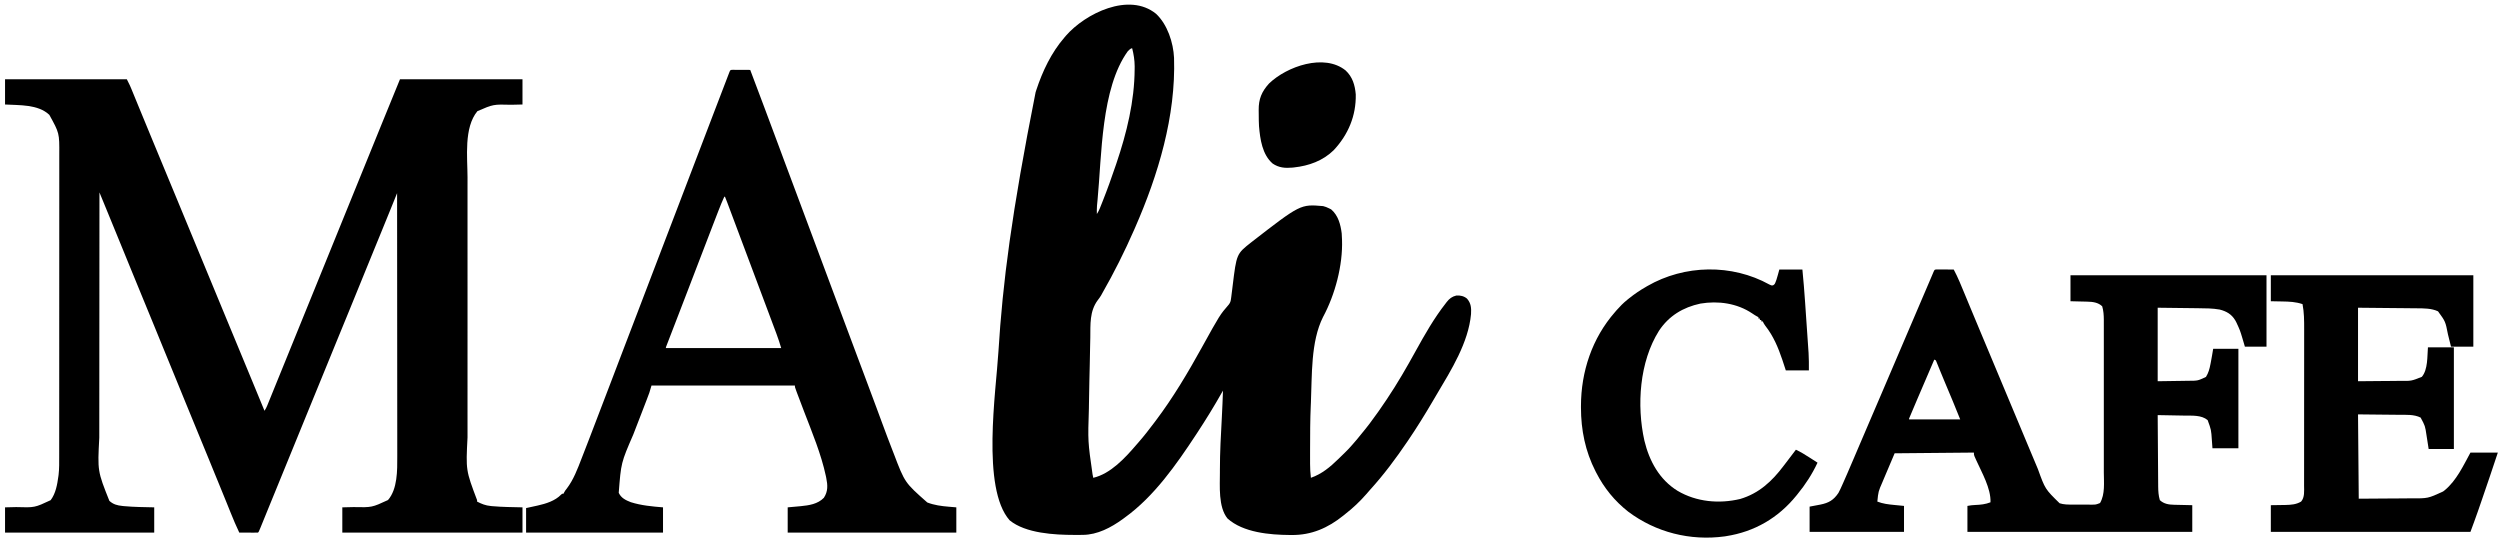
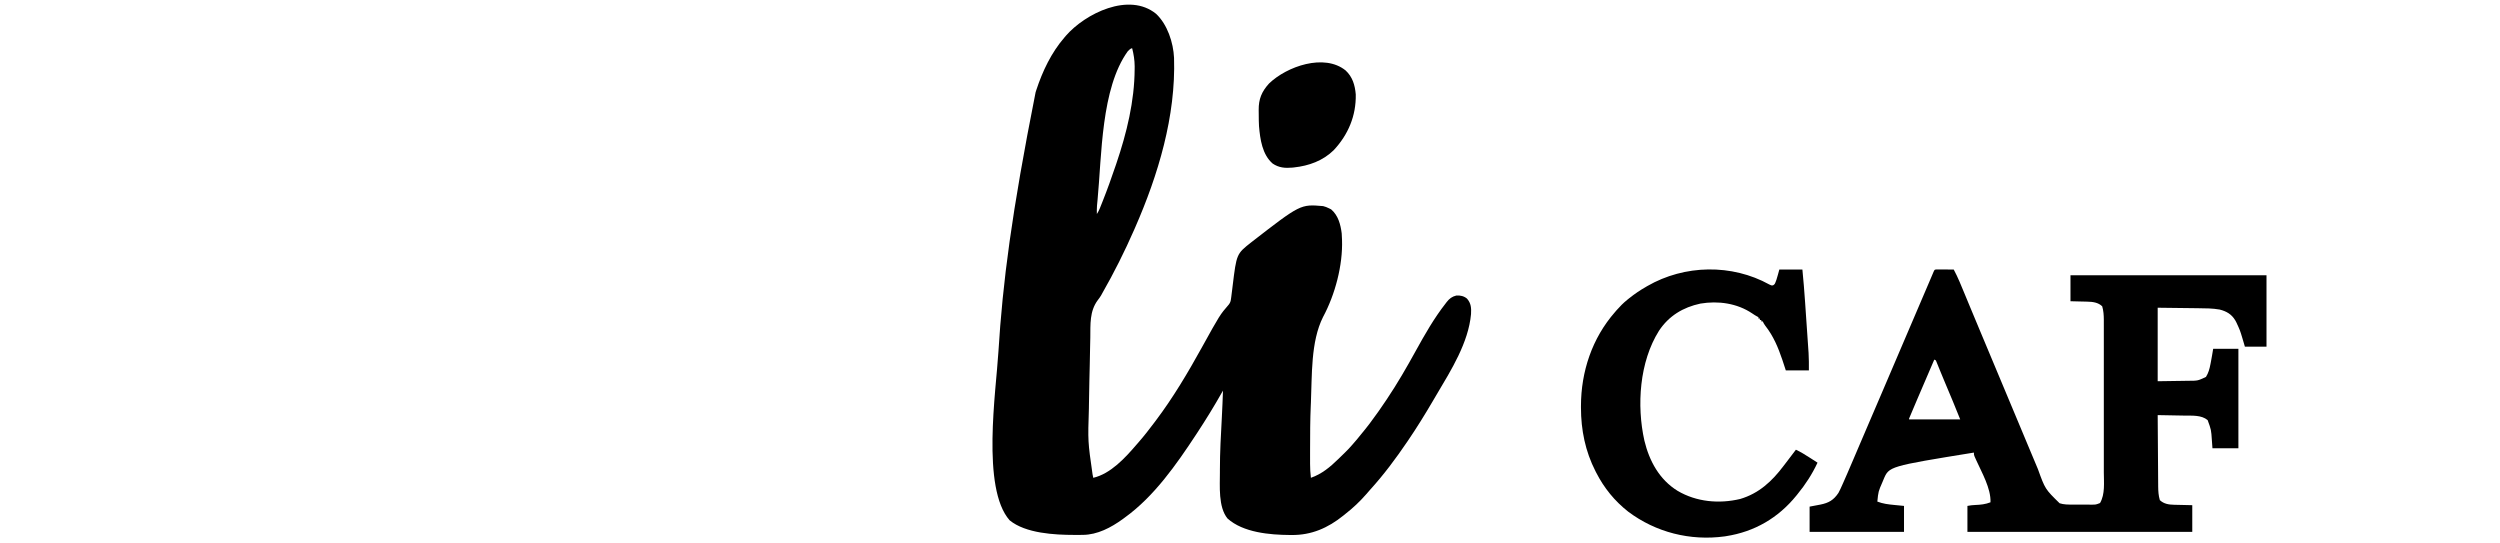
<svg xmlns="http://www.w3.org/2000/svg" version="1.1" width="3469" height="754">
  <path d="M0 0 C15.732 14.753 23.947 39.98 24.917 61.097 C27.501 141.997 2.981 223.435 -29.188 296.812 C-29.57 297.687 -29.952 298.562 -30.346 299.463 C-43.603 329.69 -58.384 359.307 -74.797 387.945 C-75.297 388.857 -75.796 389.769 -76.311 390.708 C-77.767 393.117 -79.218 395.153 -80.951 397.342 C-92.396 412.788 -91.061 430.812 -91.274 449.199 C-91.339 453.829 -91.463 458.457 -91.581 463.085 C-91.782 471.249 -91.935 479.412 -92.064 487.577 C-92.181 494.785 -92.361 501.99 -92.566 509.195 C-92.884 520.734 -93.076 532.27 -93.188 543.812 C-93.204 545.463 -93.204 545.463 -93.221 547.147 C-94.72 593.329 -94.72 593.329 -88.188 638.812 C-87.843 640.477 -87.506 642.143 -87.188 643.812 C-63.078 638.212 -42.807 616.056 -27.188 597.812 C-26.305 596.805 -25.423 595.799 -24.539 594.793 C-16.662 585.777 -9.358 576.395 -2.188 566.812 C-1.623 566.063 -1.058 565.314 -0.476 564.542 C23.678 532.48 44.108 498.034 63.5 462.938 C88.563 417.654 88.563 417.654 100.958 403.333 C103.011 400.543 103.493 398.848 103.945 395.445 C104.093 394.391 104.24 393.337 104.392 392.251 C104.53 391.116 104.669 389.982 104.812 388.812 C104.964 387.629 105.116 386.445 105.272 385.226 C105.59 382.7 105.901 380.174 106.207 377.647 C111.608 333.16 111.608 333.16 132 317.089 C200.331 264.083 200.331 264.083 231.812 266.812 C234.668 267.499 237.185 268.513 239.812 269.812 C241.328 270.555 241.328 270.555 242.875 271.312 C252.693 279.668 255.985 292.263 257.562 304.625 C257.673 306.353 257.752 308.082 257.812 309.812 C257.907 311.678 257.907 311.678 258.004 313.582 C259.246 348.787 248.387 389.667 231.688 420.625 C214.401 454.968 216.501 501.997 214.812 539.812 C214.753 541.111 214.694 542.409 214.633 543.747 C213.775 563.58 213.711 583.419 213.69 603.267 C213.688 605.298 213.684 607.329 213.679 609.359 C213.674 613.208 213.675 617.057 213.68 620.906 C213.678 622.059 213.676 623.212 213.674 624.4 C213.692 630.932 214.012 637.328 214.812 643.812 C229.957 638.542 241.459 628.9 252.812 617.812 C253.547 617.098 254.282 616.384 255.039 615.648 C267.396 603.679 267.396 603.679 278.598 590.652 C280.359 588.394 282.153 586.194 283.996 584.004 C292.445 573.947 300.28 563.571 307.812 552.812 C308.283 552.144 308.753 551.475 309.237 550.787 C312.48 546.163 315.662 541.5 318.812 536.812 C319.286 536.111 319.759 535.409 320.246 534.687 C334.747 513.079 347.775 490.499 360.311 467.707 C372.83 445.011 385.796 422.248 401.812 401.812 C402.293 401.177 402.774 400.541 403.27 399.887 C407.015 395.095 410.69 392.334 416.625 390.875 C421.961 390.466 427.281 391.668 431.422 395.176 C437.155 401.702 437.49 408.361 437.003 416.707 C433.421 456.211 409.463 494.348 389.689 527.646 C387.735 530.942 385.796 534.248 383.859 537.555 C373.042 555.979 361.842 574.151 349.812 591.812 C349.225 592.68 349.225 592.68 348.625 593.564 C332.716 617.015 315.93 639.598 296.84 660.566 C295.062 662.536 293.34 664.539 291.625 666.562 C282.887 676.557 273.297 685.678 262.812 693.812 C261.832 694.61 260.851 695.408 259.84 696.23 C238.504 713.425 215.583 723.483 187.938 723.188 C186.789 723.181 186.789 723.181 185.618 723.174 C157.937 722.992 120.808 719.845 99.102 700.27 C86.109 684.324 88.582 655.213 88.562 635.812 C88.559 634.362 88.559 634.362 88.556 632.882 C88.544 608.38 89.91 583.948 91.256 559.491 C91.918 547.27 92.386 535.043 92.812 522.812 C92.477 523.408 92.141 524.004 91.794 524.618 C80.798 544.109 69.105 563.113 56.812 581.812 C56.335 582.54 55.857 583.268 55.364 584.018 C28.242 625.237 -2.729 669.638 -43.188 698.812 C-44.228 699.586 -45.268 700.359 -46.34 701.156 C-62.546 712.855 -81.323 722.885 -101.742 723.016 C-102.472 723.023 -103.202 723.03 -103.953 723.037 C-106.323 723.054 -108.693 723.061 -111.062 723.062 C-111.873 723.063 -112.683 723.064 -113.517 723.065 C-140.827 723.028 -180.959 720.98 -203.188 702.812 C-242.648 658.365 -221.99 523.001 -218.797 469.078 C-212.874 372.763 -200.431 276.289 -167.188 108.812 C-166.883 107.868 -166.578 106.923 -166.264 105.95 C-157.638 79.671 -145.381 53.849 -127.188 32.812 C-126.493 31.997 -125.798 31.181 -125.082 30.34 C-98.248 -0.388 -37.593 -30.608 0 0 Z M-39.188 51.812 C-76.52 103.346 -75.354 197.513 -81.188 257.812 C-81.332 259.294 -81.332 259.294 -81.48 260.806 C-81.571 261.769 -81.662 262.733 -81.756 263.725 C-81.838 264.579 -81.92 265.434 -82.004 266.314 C-82.286 270.156 -82.251 273.962 -82.188 277.812 C-78.891 272.868 -77.007 267.253 -74.812 261.75 C-74.55 261.094 -74.288 260.437 -74.017 259.761 C-67.581 243.619 -61.785 227.262 -56.188 210.812 C-55.806 209.696 -55.425 208.579 -55.032 207.428 C-40.797 165.395 -29.928 121.206 -29.75 76.625 C-29.74 75.344 -29.73 74.063 -29.719 72.744 C-29.8 64.054 -31.065 56.23 -33.188 47.812 C-35.524 47.812 -37.587 50.394 -39.188 51.812 Z " fill="#000000" transform="translate(1604.188,19.188)" />
-   <path d="M0 0 C55.77 0 111.54 0 169 0 C173.5 9 173.5 9 174.897 12.401 C175.216 13.175 175.536 13.948 175.865 14.745 C176.367 15.974 176.367 15.974 176.879 17.227 C177.243 18.111 177.607 18.995 177.983 19.906 C179.179 22.811 180.371 25.718 181.562 28.625 C182.408 30.681 183.255 32.738 184.101 34.794 C185.86 39.067 187.618 43.341 189.375 47.616 C193.053 56.565 196.747 65.508 200.442 74.45 C201.631 77.327 202.819 80.204 204.008 83.081 C211.985 102.396 219.991 121.698 228 141 C230.792 147.729 233.584 154.458 236.375 161.188 C236.723 162.026 237.07 162.864 237.428 163.727 C243.536 178.454 249.624 193.188 255.707 207.925 C261.293 221.455 266.89 234.98 272.5 248.5 C278.514 262.994 284.512 277.495 290.5 292 C296.531 306.609 302.57 321.214 308.625 335.812 C308.973 336.651 309.32 337.489 309.679 338.353 C312.119 344.236 314.559 350.118 317 356 C326.057 377.827 335.104 399.658 344.125 421.5 C344.521 422.459 344.917 423.417 345.325 424.405 C350.224 436.267 355.116 448.132 360 460 C361.607 457.589 362.643 455.658 363.714 453.018 C364.044 452.21 364.374 451.401 364.714 450.568 C365.072 449.683 365.429 448.798 365.797 447.887 C366.368 446.483 366.368 446.483 366.952 445.05 C368.221 441.931 369.485 438.809 370.75 435.688 C371.645 433.486 372.54 431.285 373.435 429.084 C375.325 424.434 377.214 419.784 379.102 415.134 C381.935 408.157 384.777 401.183 387.621 394.211 C396.325 372.872 405.011 351.526 413.647 330.159 C419.824 314.878 426.049 299.617 432.283 284.359 C438.006 270.354 443.706 256.34 449.375 242.312 C455.93 226.093 462.521 209.887 469.125 193.688 C475.263 178.63 481.398 163.572 487.5 148.5 C494.122 132.145 500.78 115.805 507.441 99.466 C512.587 86.842 517.73 74.217 522.843 61.58 C531.166 41.026 539.583 20.517 548 0 C604.1 0 660.2 0 718 0 C718 11.55 718 23.1 718 35 C710.358 35.186 710.358 35.186 702.562 35.375 C677.47 34.707 677.47 34.707 655.438 44.262 C636.418 67.261 641.703 108.391 641.739 136.092 C641.743 141.381 641.736 146.671 641.731 151.961 C641.722 162.295 641.724 172.63 641.729 182.964 C641.734 191.37 641.735 199.776 641.732 208.182 C641.732 209.383 641.732 210.583 641.731 211.821 C641.731 214.261 641.73 216.701 641.729 219.14 C641.724 241.969 641.73 264.798 641.741 287.627 C641.75 307.174 641.748 326.722 641.739 346.27 C641.729 369.022 641.724 391.774 641.73 414.526 C641.731 416.957 641.732 419.387 641.732 421.818 C641.733 423.014 641.733 424.209 641.733 425.441 C641.735 433.828 641.732 442.214 641.727 450.601 C641.722 460.835 641.723 471.069 641.734 481.302 C641.739 486.514 641.741 491.726 641.735 496.938 C639.401 542.665 639.401 542.665 655 584 C655 584.66 655 585.32 655 586 C661.285 589.268 666.786 591.471 673.875 592.125 C674.651 592.203 675.427 592.281 676.226 592.361 C690.091 593.604 704.101 593.66 718 594 C718 605.55 718 617.1 718 629 C635.5 629 553 629 468 629 C468 617.45 468 605.9 468 594 C475.642 593.814 475.642 593.814 483.438 593.625 C509.103 594.177 509.103 594.177 531.406 583.836 C544.641 568.59 544.32 542.561 544.241 523.453 C544.241 521.863 544.243 520.273 544.246 518.682 C544.25 514.365 544.242 510.048 544.232 505.731 C544.223 501.056 544.226 496.381 544.228 491.706 C544.229 483.623 544.223 475.54 544.211 467.458 C544.195 455.772 544.19 444.086 544.187 432.4 C544.183 413.437 544.17 394.473 544.151 375.51 C544.132 357.098 544.118 338.686 544.11 320.274 C544.109 319.138 544.109 318.001 544.108 316.83 C544.106 311.128 544.103 305.425 544.101 299.723 C544.08 252.482 544.045 205.241 544 158 C543.525 159.174 543.051 160.348 542.561 161.558 C540.761 166.01 538.96 170.462 537.159 174.914 C536.387 176.823 535.615 178.732 534.843 180.641 C529.701 193.359 524.529 206.063 519.312 218.75 C518.899 219.757 518.485 220.764 518.059 221.801 C517.449 223.286 516.839 224.77 516.229 226.255 C510.874 239.283 505.562 252.329 500.25 265.375 C499.311 267.681 498.372 269.987 497.433 272.293 C496.021 275.761 494.608 279.229 493.196 282.698 C488.301 294.717 483.403 306.734 478.5 318.75 C478.081 319.777 477.662 320.803 477.231 321.861 C471.951 334.797 466.65 347.725 461.319 360.64 C455.011 375.926 448.784 391.245 442.551 406.562 C436.916 420.407 431.268 434.246 425.562 448.062 C420.916 459.316 416.317 470.589 411.75 481.875 C399.956 511.021 388.019 540.109 376.072 569.193 C372.38 578.184 368.702 587.179 365.035 596.18 C363.786 599.244 362.536 602.308 361.286 605.372 C360.474 607.365 359.662 609.359 358.852 611.354 C357.728 614.12 356.6 616.884 355.473 619.648 C355.135 620.482 354.797 621.315 354.449 622.174 C352.114 627.886 352.114 627.886 351 629 C349.073 629.087 347.143 629.107 345.215 629.098 C344.045 629.094 342.875 629.091 341.67 629.088 C340.438 629.08 339.207 629.071 337.938 629.062 C336.084 629.056 336.084 629.056 334.193 629.049 C331.129 629.037 328.064 629.021 325 629 C320.685 619.932 316.786 610.754 313.052 601.436 C311.424 597.377 309.785 593.322 308.148 589.266 C307.809 588.424 307.47 587.583 307.12 586.716 C303.369 577.42 299.561 568.147 295.75 558.875 C294.397 555.582 293.044 552.289 291.691 548.996 C291.369 548.211 291.046 547.426 290.714 546.617 C288.023 540.063 285.353 533.501 282.688 526.938 C277.676 514.604 272.587 502.303 267.5 490 C261.602 475.736 255.724 461.464 249.914 447.164 C246.063 437.686 242.187 428.219 238.312 418.75 C237.928 417.81 237.543 416.87 237.147 415.901 C231.29 401.585 225.422 387.273 219.547 372.965 C215.578 363.295 211.621 353.621 207.688 343.938 C202.676 331.604 197.587 319.303 192.5 307 C186.602 292.736 180.724 278.464 174.914 264.164 C171.063 254.686 167.187 245.219 163.312 235.75 C162.929 234.813 162.546 233.876 162.151 232.911 C156.545 219.209 150.932 205.509 145.312 191.812 C144.991 191.028 144.669 190.243 144.337 189.435 C143.408 187.171 142.48 184.908 141.551 182.645 C141.294 182.019 141.037 181.393 140.773 180.749 C138.645 175.564 136.511 170.382 134.376 165.199 C134.051 164.41 133.727 163.621 133.392 162.808 C132.594 160.872 131.797 158.936 131 157 C130.954 203.982 130.919 250.964 130.898 297.946 C130.895 303.503 130.893 309.06 130.89 314.617 C130.89 315.723 130.889 316.83 130.889 317.969 C130.88 335.84 130.864 353.71 130.846 371.58 C130.827 389.941 130.816 408.301 130.812 426.662 C130.809 437.975 130.8 449.288 130.784 460.602 C130.774 468.378 130.77 476.155 130.773 483.931 C130.774 488.406 130.772 492.881 130.762 497.355 C128.323 543.683 128.323 543.683 144.766 584.992 C150.138 589.874 155.608 591.338 162.75 592.062 C163.535 592.145 164.32 592.227 165.128 592.312 C179.024 593.617 193.064 593.659 207 594 C207 605.55 207 617.1 207 629 C138.69 629 70.38 629 0 629 C0 617.45 0 605.9 0 594 C7.611 593.814 7.611 593.814 15.375 593.625 C41.125 594.416 41.125 594.416 63.25 584.062 C70.369 574.755 72.435 562.343 74 551 C74.089 550.361 74.179 549.721 74.271 549.063 C75.308 540.308 75.142 531.515 75.134 522.714 C75.136 520.849 75.138 518.984 75.141 517.119 C75.147 512.01 75.147 506.9 75.145 501.791 C75.145 496.274 75.151 490.757 75.155 485.24 C75.164 474.436 75.166 463.633 75.167 452.829 C75.168 444.045 75.17 435.26 75.173 426.475 C75.18 405.606 75.186 384.737 75.186 363.868 C75.186 363.201 75.186 362.534 75.186 361.847 C75.186 358.467 75.186 355.087 75.185 351.707 C75.185 351.035 75.185 350.364 75.185 349.673 C75.185 348.315 75.185 346.958 75.185 345.6 C75.185 324.492 75.192 303.384 75.206 282.276 C75.221 258.539 75.23 234.802 75.229 211.065 C75.229 198.505 75.231 185.945 75.242 173.386 C75.251 162.69 75.253 151.995 75.247 141.299 C75.243 135.847 75.243 130.395 75.252 124.943 C75.26 119.942 75.258 114.941 75.25 109.94 C75.248 108.141 75.25 106.341 75.255 104.542 C75.443 74.695 75.443 74.695 61.445 49.355 C45.785 34.556 19.837 36.194 0 35 C0 23.45 0 11.9 0 0 Z " fill="#000000" transform="translate(7,110)" />
-   <path d="M0 0 C1.126 0.005 2.252 0.01 3.412 0.016 C4.627 0.019 5.842 0.022 7.094 0.026 C8.373 0.034 9.652 0.042 10.97 0.051 C12.254 0.056 13.537 0.06 14.859 0.065 C18.042 0.077 21.225 0.093 24.408 0.114 C37.539 34.851 50.624 69.605 63.533 104.426 C65.702 110.276 67.871 116.127 70.041 121.977 C70.44 123.054 70.44 123.054 70.848 124.153 C76.661 139.822 82.53 155.469 88.408 171.114 C96.916 193.762 105.368 216.43 113.783 239.114 C121.752 260.595 129.746 282.066 137.804 303.514 C143.51 318.704 149.181 333.907 154.845 349.114 C160.88 365.314 166.926 381.51 173.002 397.696 C173.281 398.441 173.561 399.186 173.849 399.954 C176.419 406.801 178.99 413.647 181.561 420.494 C187.688 436.812 193.8 453.137 199.849 469.485 C200.108 470.184 200.367 470.882 200.633 471.603 C205.086 483.629 205.086 483.629 207.294 489.624 C212.172 502.867 217.125 516.074 222.279 529.211 C222.725 530.348 223.171 531.485 223.63 532.657 C238.902 572.821 238.902 572.821 270.127 600.348 C279.814 604.103 289.735 605.399 300.033 606.239 C303.457 606.527 306.88 606.816 310.408 607.114 C310.408 618.664 310.408 630.214 310.408 642.114 C233.188 642.114 155.968 642.114 76.408 642.114 C76.408 630.564 76.408 619.014 76.408 607.114 C90.095 605.864 90.095 605.864 94.325 605.499 C106.026 604.357 118.107 602.595 126.595 593.864 C132.482 584.933 131.971 576.366 129.908 566.239 C129.733 565.382 129.559 564.525 129.379 563.643 C122.797 532.99 110.408 503.49 99.205 474.295 C95.906 465.698 92.628 457.093 89.42 448.461 C88.964 447.245 88.964 447.245 88.499 446.005 C86.408 440.347 86.408 440.347 86.408 438.114 C20.738 438.114 -44.932 438.114 -112.592 438.114 C-113.582 441.414 -114.572 444.714 -115.592 448.114 C-116.795 451.426 -118.021 454.716 -119.295 458 C-119.65 458.924 -120.005 459.847 -120.37 460.799 C-121.13 462.776 -121.892 464.752 -122.655 466.727 C-123.861 469.849 -125.062 472.973 -126.261 476.098 C-130.108 486.109 -133.977 496.112 -137.869 506.106 C-154.83 545.269 -154.83 545.269 -158.03 586.926 C-154.791 594.107 -148.368 597.205 -141.264 599.953 C-126.744 604.541 -111.696 605.889 -96.592 607.114 C-96.592 618.664 -96.592 630.214 -96.592 642.114 C-159.292 642.114 -221.992 642.114 -286.592 642.114 C-286.592 630.894 -286.592 619.674 -286.592 608.114 C-274.342 605.426 -274.342 605.426 -270.56 604.615 C-259.045 602.02 -246.417 598.185 -237.971 589.434 C-236.592 588.114 -236.592 588.114 -234.592 588.114 C-234.176 587.222 -234.176 587.222 -233.752 586.313 C-232.664 584.25 -231.516 582.709 -230.03 580.926 C-220.784 568.715 -215.238 553.971 -209.78 539.801 C-209.053 537.937 -208.326 536.073 -207.597 534.209 C-205.651 529.218 -203.719 524.221 -201.791 519.222 C-200.586 516.098 -199.378 512.976 -198.17 509.854 C-188.211 484.121 -178.38 458.34 -168.592 432.542 C-163.325 418.66 -158.032 404.789 -152.717 390.926 C-146.226 373.993 -139.747 357.056 -133.28 340.114 C-132.842 338.968 -132.405 337.823 -131.954 336.642 C-128.833 328.466 -125.713 320.29 -122.592 312.114 C-119.03 302.78 -115.467 293.447 -111.905 284.114 C-111.467 282.967 -111.029 281.82 -110.578 280.639 C-104.228 264.005 -97.865 247.375 -91.494 230.748 C-85.412 214.874 -79.342 198.995 -73.28 183.114 C-72.842 181.968 -72.405 180.822 -71.954 179.641 C-68.833 171.465 -65.712 163.289 -62.592 155.114 C-38.366 91.638 -38.366 91.638 -27.086 62.227 C-25.017 56.833 -22.95 51.438 -20.885 46.042 C-18.556 39.956 -16.224 33.872 -13.89 27.788 C-12.987 25.432 -12.085 23.076 -11.184 20.72 C-9.936 17.457 -8.684 14.195 -7.432 10.934 C-7.057 9.951 -6.682 8.968 -6.295 7.955 C-5.781 6.618 -5.781 6.618 -5.256 5.255 C-4.808 4.085 -4.808 4.085 -4.35 2.892 C-3.188 0.167 -3.094 0.135 0 0 Z M-11.592 176.114 C-14.435 182.356 -17.039 188.66 -19.506 195.059 C-19.873 196.005 -20.24 196.951 -20.618 197.926 C-21.82 201.029 -23.018 204.134 -24.217 207.239 C-25.068 209.438 -25.919 211.637 -26.77 213.837 C-33.511 231.267 -40.2 248.718 -46.875 266.173 C-52.056 279.722 -57.258 293.263 -62.467 306.801 C-63.293 308.95 -64.12 311.098 -64.946 313.247 C-68.675 322.941 -72.406 332.634 -76.143 342.325 C-78.259 347.811 -80.373 353.298 -82.487 358.784 C-83.387 361.12 -84.288 363.455 -85.189 365.791 C-86.434 369.016 -87.677 372.242 -88.92 375.469 C-89.294 376.436 -89.668 377.403 -90.053 378.4 C-90.39 379.275 -90.727 380.15 -91.073 381.052 C-91.368 381.816 -91.663 382.581 -91.967 383.369 C-92.648 384.962 -92.648 384.962 -92.592 386.114 C-39.792 386.114 13.008 386.114 67.408 386.114 C65.412 379.459 63.347 372.994 60.908 366.512 C60.565 365.592 60.221 364.672 59.868 363.724 C58.718 360.644 57.563 357.566 56.408 354.489 C55.57 352.249 54.733 350.01 53.896 347.771 C51.572 341.555 49.243 335.341 46.913 329.127 C45.377 325.03 43.841 320.933 42.306 316.836 C36.43 301.152 30.549 285.47 24.665 269.789 C20.342 258.271 16.023 246.752 11.706 235.232 C9.827 230.219 7.948 225.207 6.07 220.195 C4.564 216.179 3.059 212.162 1.554 208.145 C0.151 204.399 -1.253 200.652 -2.658 196.907 C-3.173 195.533 -3.687 194.159 -4.202 192.785 C-4.906 190.906 -5.61 189.027 -6.315 187.148 C-6.709 186.097 -7.102 185.046 -7.508 183.964 C-8.508 181.335 -9.538 178.721 -10.592 176.114 C-10.922 176.114 -11.252 176.114 -11.592 176.114 Z " fill="#000000" transform="translate(1016.592,96.886)" />
-   <path d="M0 0 C1.084 0.005 2.168 0.01 3.285 0.016 C4.455 0.019 5.625 0.022 6.83 0.026 C8.062 0.034 9.293 0.042 10.562 0.051 C12.416 0.058 12.416 0.058 14.306 0.065 C17.371 0.077 20.435 0.093 23.5 0.114 C29.378 11.125 33.997 22.65 38.75 34.176 C39.637 36.318 40.525 38.461 41.413 40.603 C42.777 43.89 44.14 47.178 45.501 50.466 C49.848 60.965 54.232 71.447 58.625 81.926 C59.366 83.696 60.107 85.465 60.848 87.235 C62.326 90.763 63.804 94.291 65.282 97.819 C68.647 105.852 72.01 113.887 75.373 121.921 C77.248 126.402 79.124 130.883 81 135.364 C81.75 137.155 82.5 138.947 83.25 140.739 C83.621 141.625 83.992 142.512 84.375 143.426 C91.5 160.447 98.625 177.468 105.75 194.489 C106.121 195.375 106.492 196.262 106.875 197.176 C107.625 198.968 108.375 200.761 109.126 202.554 C110.994 207.018 112.863 211.481 114.732 215.945 C118.587 225.15 122.437 234.357 126.281 243.567 C130.673 254.088 135.077 264.605 139.5 275.114 C139.778 275.774 140.056 276.435 140.342 277.116 C150.328 304.766 150.328 304.766 170.41 324.422 C176.269 326.36 182.219 326.274 188.316 326.281 C189.25 326.285 190.184 326.288 191.147 326.292 C193.114 326.297 195.082 326.299 197.049 326.299 C200.056 326.301 203.062 326.319 206.068 326.338 C207.984 326.341 209.9 326.343 211.816 326.344 C213.16 326.355 213.16 326.355 214.531 326.366 C220.759 326.361 220.759 326.361 226.5 324.114 C233.711 311.827 231.785 295.314 231.759 281.619 C231.761 279.241 231.765 276.863 231.769 274.485 C231.778 268.054 231.775 261.622 231.768 255.19 C231.765 251.168 231.766 247.145 231.767 243.123 C231.768 242.119 231.768 242.119 231.768 241.094 C231.769 239.733 231.77 238.373 231.77 237.012 C231.776 224.281 231.769 211.55 231.759 198.819 C231.75 187.914 231.751 177.01 231.76 166.105 C231.771 153.415 231.775 140.725 231.769 128.035 C231.769 126.68 231.768 125.325 231.767 123.97 C231.767 123.304 231.767 122.637 231.766 121.95 C231.765 117.271 231.768 112.592 231.772 107.912 C231.778 101.606 231.774 95.3 231.763 88.994 C231.76 86.684 231.761 84.375 231.765 82.066 C231.771 78.904 231.764 75.742 231.754 72.581 C231.758 71.676 231.763 70.77 231.767 69.838 C231.729 63.541 231.329 57.171 229.5 51.114 C223.896 45.77 216.527 44.886 209.035 44.699 C207.794 44.664 206.552 44.628 205.273 44.592 C202.941 44.541 202.941 44.541 200.562 44.489 C195.592 44.365 190.621 44.241 185.5 44.114 C185.5 32.234 185.5 20.354 185.5 8.114 C275.26 8.114 365.02 8.114 457.5 8.114 C457.5 40.784 457.5 73.454 457.5 107.114 C447.6 107.114 437.7 107.114 427.5 107.114 C425.922 101.761 425.922 101.761 424.312 96.301 C420.736 84.377 420.736 84.377 415.5 73.114 C414.844 71.909 414.844 71.909 414.176 70.68 C409.032 62.098 402.111 58.121 392.566 55.656 C382.629 53.897 372.613 53.905 362.554 53.797 C361.115 53.779 359.676 53.76 358.236 53.741 C352.949 53.673 347.662 53.612 342.375 53.551 C330.536 53.407 318.697 53.262 306.5 53.114 C306.5 86.774 306.5 120.434 306.5 155.114 C314.874 154.99 323.247 154.866 331.875 154.739 C334.498 154.705 337.122 154.671 339.825 154.635 C341.933 154.6 344.041 154.564 346.148 154.528 C347.22 154.516 348.291 154.505 349.396 154.493 C362.263 154.44 362.263 154.44 373.5 149.114 C376.899 143.691 378.448 138.094 379.625 131.864 C379.781 131.094 379.937 130.324 380.097 129.531 C381.383 123.08 382.418 116.607 383.5 110.114 C395.05 110.114 406.6 110.114 418.5 110.114 C418.5 155.654 418.5 201.194 418.5 248.114 C406.62 248.114 394.74 248.114 382.5 248.114 C382.232 244.401 381.964 240.689 381.687 236.864 C380.732 222.456 380.732 222.456 375.812 209.051 C367.206 201.84 354.387 202.97 343.804 202.797 C342.731 202.776 341.658 202.756 340.552 202.734 C337.159 202.669 333.767 202.61 330.375 202.551 C328.06 202.508 325.745 202.464 323.429 202.42 C317.786 202.314 312.143 202.212 306.5 202.114 C306.584 215.875 306.679 229.636 306.787 243.397 C306.837 249.787 306.883 256.178 306.922 262.568 C306.959 268.741 307.005 274.914 307.058 281.086 C307.076 283.436 307.091 285.785 307.103 288.135 C307.12 291.437 307.149 294.74 307.181 298.042 C307.183 299.003 307.185 299.964 307.187 300.955 C307.266 307.386 307.604 313.929 309.5 320.114 C315.099 325.331 321.877 326.404 329.304 326.528 C330.268 326.554 330.268 326.554 331.252 326.581 C333.626 326.644 336 326.69 338.375 326.739 C343.696 326.862 349.017 326.986 354.5 327.114 C354.5 339.324 354.5 351.534 354.5 364.114 C251.54 364.114 148.58 364.114 42.5 364.114 C42.5 352.234 42.5 340.354 42.5 328.114 C46.287 327.356 49.651 326.967 53.479 326.822 C60.878 326.542 67.53 325.836 74.5 323.114 C75.29 303.816 62.355 281.726 54.649 264.539 C54.239 263.614 53.829 262.688 53.406 261.735 C53.038 260.914 52.67 260.093 52.291 259.248 C51.5 257.114 51.5 257.114 51.5 254.114 C-2.95 254.609 -2.95 254.609 -58.5 255.114 C-66.261 273.208 -66.261 273.208 -73.875 291.364 C-74.382 292.577 -74.888 293.79 -75.41 295.039 C-81.115 308.144 -81.115 308.144 -82.5 322.114 C-74.731 325.132 -67.203 326.026 -58.938 326.801 C-54.503 327.234 -50.069 327.667 -45.5 328.114 C-45.5 339.994 -45.5 351.874 -45.5 364.114 C-88.73 364.114 -131.96 364.114 -176.5 364.114 C-176.5 352.564 -176.5 341.014 -176.5 329.114 C-165.063 326.926 -165.063 326.926 -161.514 326.273 C-149.832 323.935 -143.171 320.029 -136.5 310.114 C-134.509 306.483 -132.823 302.752 -131.168 298.957 C-130.7 297.909 -130.232 296.862 -129.749 295.782 C-128.318 292.566 -126.906 289.341 -125.5 286.114 C-124.877 284.689 -124.877 284.689 -124.242 283.235 C-121.394 276.711 -118.6 270.164 -115.813 263.614 C-114.912 261.503 -114.011 259.392 -113.109 257.282 C-111.21 252.836 -109.312 248.389 -107.415 243.942 C-103.019 233.64 -98.603 223.347 -94.189 213.052 C-92.17 208.345 -90.153 203.636 -88.135 198.928 C-84.079 189.462 -80.021 179.996 -75.961 170.53 C-65.138 145.3 -54.339 120.061 -43.59 94.799 C-33.493 71.07 -23.343 47.363 -13.168 23.667 C-11.279 19.267 -9.392 14.866 -7.524 10.457 C-7.098 9.453 -7.098 9.453 -6.663 8.429 C-5.949 6.746 -5.237 5.062 -4.526 3.377 C-3.059 0.139 -3.059 0.139 0 0 Z M-3.5 125.114 C-11.39 143.139 -19.124 161.231 -26.798 179.349 C-27.81 181.74 -28.824 184.131 -29.837 186.521 C-31.275 189.912 -32.71 193.303 -34.145 196.696 C-34.805 198.251 -34.805 198.251 -35.478 199.839 C-35.877 200.784 -36.276 201.729 -36.687 202.703 C-37.039 203.534 -37.39 204.365 -37.753 205.221 C-38.561 206.929 -38.561 206.929 -38.5 208.114 C-15.07 208.114 8.36 208.114 32.5 208.114 C27.487 195.568 27.487 195.568 22.328 183.086 C21.963 182.217 21.599 181.347 21.224 180.451 C20.067 177.692 18.909 174.934 17.75 172.176 C16.15 168.368 14.551 164.559 12.953 160.75 C12.565 159.826 12.177 158.903 11.778 157.951 C9.553 152.646 7.349 147.333 5.172 142.008 C4.477 140.315 4.477 140.315 3.768 138.588 C2.946 136.578 2.128 134.566 1.317 132.551 C0.965 131.693 0.613 130.834 0.25 129.949 C-0.191 128.86 -0.191 128.86 -0.641 127.748 C-1.398 125.921 -1.398 125.921 -3.5 125.114 Z " fill="#000000" transform="translate(2687.5,373.886)" />
-   <path d="M0 0 C92.73 0 185.46 0 281 0 C281 32.67 281 65.34 281 99 C270.77 99 260.54 99 250 99 C247 87 247 87 245.754 81.805 C242.287 64.102 242.287 64.102 232 50 C222.965 45.764 212.312 45.864 202.511 45.795 C201.608 45.785 200.705 45.775 199.774 45.764 C196.889 45.733 194.003 45.708 191.117 45.684 C189.32 45.665 187.524 45.646 185.727 45.627 C179.11 45.559 172.492 45.499 165.875 45.438 C151.066 45.293 136.257 45.149 121 45 C121 78.66 121 112.32 121 147 C132.798 146.897 144.595 146.794 156.75 146.688 C160.452 146.663 164.154 146.638 167.968 146.612 C171.335 146.575 171.335 146.575 174.703 146.535 C176.183 146.519 177.663 146.509 179.144 146.503 C195.098 146.701 195.098 146.701 209.562 140.875 C218.122 130.779 216.974 112.312 218 100 C229.88 100 241.76 100 254 100 C254 146.53 254 193.06 254 241 C242.45 241 230.9 241 219 241 C216.75 226.688 216.75 226.688 216.069 222.245 C214.108 209.004 214.108 209.004 207.875 197.438 C198.69 192.845 187.856 193.658 177.836 193.586 C176.377 193.569 174.917 193.551 173.458 193.532 C168.097 193.47 162.736 193.423 157.375 193.375 C145.371 193.251 133.368 193.127 121 193 C121.33 231.61 121.66 270.22 122 310 C144.028 309.845 144.028 309.845 166.5 309.688 C171.105 309.663 175.71 309.638 180.455 309.612 C184.65 309.575 184.65 309.575 188.845 309.535 C190.687 309.519 192.529 309.509 194.37 309.503 C218.018 309.66 218.018 309.66 239 300 C239.806 299.385 240.611 298.77 241.441 298.137 C257.661 284.658 267.116 264.12 277 246 C289.54 246 302.08 246 315 246 C307.871 267.572 300.6 289.087 293.188 310.562 C292.784 311.733 292.381 312.904 291.965 314.11 C290.785 317.534 289.602 320.956 288.418 324.379 C288.077 325.37 287.735 326.361 287.383 327.382 C284.056 336.975 280.513 346.465 277 356 C185.59 356 94.18 356 0 356 C0 343.79 0 331.58 0 319 C15.375 318.75 15.375 318.75 20.162 318.702 C27.966 318.515 35.114 318.1 42 314 C47.182 308.19 46.146 299.205 46.134 291.837 C46.137 290.324 46.137 290.324 46.141 288.78 C46.147 285.408 46.146 282.035 46.145 278.662 C46.148 276.24 46.152 273.819 46.155 271.397 C46.163 265.505 46.166 259.613 46.167 253.721 C46.168 248.927 46.17 244.134 46.173 239.34 C46.182 225.728 46.186 212.117 46.185 198.506 C46.185 197.406 46.185 197.406 46.185 196.284 C46.185 195.183 46.185 195.183 46.185 194.06 C46.185 182.178 46.194 170.295 46.208 158.413 C46.223 146.193 46.23 133.973 46.229 121.753 C46.229 114.9 46.231 108.047 46.242 101.195 C46.252 94.744 46.252 88.294 46.245 81.843 C46.243 79.483 46.246 77.124 46.252 74.764 C46.28 63.004 46.249 51.588 44 40 C34.492 36.819 25.766 36.465 15.812 36.312 C7.985 36.158 7.985 36.158 0 36 C0 24.12 0 12.24 0 0 Z " fill="#000000" transform="translate(3151,382)" />
+   <path d="M0 0 C1.084 0.005 2.168 0.01 3.285 0.016 C4.455 0.019 5.625 0.022 6.83 0.026 C8.062 0.034 9.293 0.042 10.562 0.051 C12.416 0.058 12.416 0.058 14.306 0.065 C17.371 0.077 20.435 0.093 23.5 0.114 C29.378 11.125 33.997 22.65 38.75 34.176 C39.637 36.318 40.525 38.461 41.413 40.603 C42.777 43.89 44.14 47.178 45.501 50.466 C49.848 60.965 54.232 71.447 58.625 81.926 C59.366 83.696 60.107 85.465 60.848 87.235 C62.326 90.763 63.804 94.291 65.282 97.819 C68.647 105.852 72.01 113.887 75.373 121.921 C77.248 126.402 79.124 130.883 81 135.364 C81.75 137.155 82.5 138.947 83.25 140.739 C83.621 141.625 83.992 142.512 84.375 143.426 C91.5 160.447 98.625 177.468 105.75 194.489 C106.121 195.375 106.492 196.262 106.875 197.176 C107.625 198.968 108.375 200.761 109.126 202.554 C110.994 207.018 112.863 211.481 114.732 215.945 C118.587 225.15 122.437 234.357 126.281 243.567 C130.673 254.088 135.077 264.605 139.5 275.114 C139.778 275.774 140.056 276.435 140.342 277.116 C150.328 304.766 150.328 304.766 170.41 324.422 C176.269 326.36 182.219 326.274 188.316 326.281 C189.25 326.285 190.184 326.288 191.147 326.292 C193.114 326.297 195.082 326.299 197.049 326.299 C200.056 326.301 203.062 326.319 206.068 326.338 C207.984 326.341 209.9 326.343 211.816 326.344 C213.16 326.355 213.16 326.355 214.531 326.366 C220.759 326.361 220.759 326.361 226.5 324.114 C233.711 311.827 231.785 295.314 231.759 281.619 C231.761 279.241 231.765 276.863 231.769 274.485 C231.778 268.054 231.775 261.622 231.768 255.19 C231.765 251.168 231.766 247.145 231.767 243.123 C231.768 242.119 231.768 242.119 231.768 241.094 C231.769 239.733 231.77 238.373 231.77 237.012 C231.776 224.281 231.769 211.55 231.759 198.819 C231.75 187.914 231.751 177.01 231.76 166.105 C231.771 153.415 231.775 140.725 231.769 128.035 C231.769 126.68 231.768 125.325 231.767 123.97 C231.767 123.304 231.767 122.637 231.766 121.95 C231.765 117.271 231.768 112.592 231.772 107.912 C231.778 101.606 231.774 95.3 231.763 88.994 C231.76 86.684 231.761 84.375 231.765 82.066 C231.771 78.904 231.764 75.742 231.754 72.581 C231.758 71.676 231.763 70.77 231.767 69.838 C231.729 63.541 231.329 57.171 229.5 51.114 C223.896 45.77 216.527 44.886 209.035 44.699 C207.794 44.664 206.552 44.628 205.273 44.592 C202.941 44.541 202.941 44.541 200.562 44.489 C195.592 44.365 190.621 44.241 185.5 44.114 C185.5 32.234 185.5 20.354 185.5 8.114 C275.26 8.114 365.02 8.114 457.5 8.114 C457.5 40.784 457.5 73.454 457.5 107.114 C447.6 107.114 437.7 107.114 427.5 107.114 C425.922 101.761 425.922 101.761 424.312 96.301 C420.736 84.377 420.736 84.377 415.5 73.114 C414.844 71.909 414.844 71.909 414.176 70.68 C409.032 62.098 402.111 58.121 392.566 55.656 C382.629 53.897 372.613 53.905 362.554 53.797 C361.115 53.779 359.676 53.76 358.236 53.741 C352.949 53.673 347.662 53.612 342.375 53.551 C330.536 53.407 318.697 53.262 306.5 53.114 C306.5 86.774 306.5 120.434 306.5 155.114 C314.874 154.99 323.247 154.866 331.875 154.739 C334.498 154.705 337.122 154.671 339.825 154.635 C341.933 154.6 344.041 154.564 346.148 154.528 C347.22 154.516 348.291 154.505 349.396 154.493 C362.263 154.44 362.263 154.44 373.5 149.114 C376.899 143.691 378.448 138.094 379.625 131.864 C379.781 131.094 379.937 130.324 380.097 129.531 C381.383 123.08 382.418 116.607 383.5 110.114 C395.05 110.114 406.6 110.114 418.5 110.114 C418.5 155.654 418.5 201.194 418.5 248.114 C406.62 248.114 394.74 248.114 382.5 248.114 C382.232 244.401 381.964 240.689 381.687 236.864 C380.732 222.456 380.732 222.456 375.812 209.051 C367.206 201.84 354.387 202.97 343.804 202.797 C342.731 202.776 341.658 202.756 340.552 202.734 C337.159 202.669 333.767 202.61 330.375 202.551 C328.06 202.508 325.745 202.464 323.429 202.42 C317.786 202.314 312.143 202.212 306.5 202.114 C306.584 215.875 306.679 229.636 306.787 243.397 C306.837 249.787 306.883 256.178 306.922 262.568 C306.959 268.741 307.005 274.914 307.058 281.086 C307.076 283.436 307.091 285.785 307.103 288.135 C307.12 291.437 307.149 294.74 307.181 298.042 C307.183 299.003 307.185 299.964 307.187 300.955 C307.266 307.386 307.604 313.929 309.5 320.114 C315.099 325.331 321.877 326.404 329.304 326.528 C330.268 326.554 330.268 326.554 331.252 326.581 C333.626 326.644 336 326.69 338.375 326.739 C343.696 326.862 349.017 326.986 354.5 327.114 C354.5 339.324 354.5 351.534 354.5 364.114 C251.54 364.114 148.58 364.114 42.5 364.114 C42.5 352.234 42.5 340.354 42.5 328.114 C46.287 327.356 49.651 326.967 53.479 326.822 C60.878 326.542 67.53 325.836 74.5 323.114 C75.29 303.816 62.355 281.726 54.649 264.539 C54.239 263.614 53.829 262.688 53.406 261.735 C53.038 260.914 52.67 260.093 52.291 259.248 C51.5 257.114 51.5 257.114 51.5 254.114 C-66.261 273.208 -66.261 273.208 -73.875 291.364 C-74.382 292.577 -74.888 293.79 -75.41 295.039 C-81.115 308.144 -81.115 308.144 -82.5 322.114 C-74.731 325.132 -67.203 326.026 -58.938 326.801 C-54.503 327.234 -50.069 327.667 -45.5 328.114 C-45.5 339.994 -45.5 351.874 -45.5 364.114 C-88.73 364.114 -131.96 364.114 -176.5 364.114 C-176.5 352.564 -176.5 341.014 -176.5 329.114 C-165.063 326.926 -165.063 326.926 -161.514 326.273 C-149.832 323.935 -143.171 320.029 -136.5 310.114 C-134.509 306.483 -132.823 302.752 -131.168 298.957 C-130.7 297.909 -130.232 296.862 -129.749 295.782 C-128.318 292.566 -126.906 289.341 -125.5 286.114 C-124.877 284.689 -124.877 284.689 -124.242 283.235 C-121.394 276.711 -118.6 270.164 -115.813 263.614 C-114.912 261.503 -114.011 259.392 -113.109 257.282 C-111.21 252.836 -109.312 248.389 -107.415 243.942 C-103.019 233.64 -98.603 223.347 -94.189 213.052 C-92.17 208.345 -90.153 203.636 -88.135 198.928 C-84.079 189.462 -80.021 179.996 -75.961 170.53 C-65.138 145.3 -54.339 120.061 -43.59 94.799 C-33.493 71.07 -23.343 47.363 -13.168 23.667 C-11.279 19.267 -9.392 14.866 -7.524 10.457 C-7.098 9.453 -7.098 9.453 -6.663 8.429 C-5.949 6.746 -5.237 5.062 -4.526 3.377 C-3.059 0.139 -3.059 0.139 0 0 Z M-3.5 125.114 C-11.39 143.139 -19.124 161.231 -26.798 179.349 C-27.81 181.74 -28.824 184.131 -29.837 186.521 C-31.275 189.912 -32.71 193.303 -34.145 196.696 C-34.805 198.251 -34.805 198.251 -35.478 199.839 C-35.877 200.784 -36.276 201.729 -36.687 202.703 C-37.039 203.534 -37.39 204.365 -37.753 205.221 C-38.561 206.929 -38.561 206.929 -38.5 208.114 C-15.07 208.114 8.36 208.114 32.5 208.114 C27.487 195.568 27.487 195.568 22.328 183.086 C21.963 182.217 21.599 181.347 21.224 180.451 C20.067 177.692 18.909 174.934 17.75 172.176 C16.15 168.368 14.551 164.559 12.953 160.75 C12.565 159.826 12.177 158.903 11.778 157.951 C9.553 152.646 7.349 147.333 5.172 142.008 C4.477 140.315 4.477 140.315 3.768 138.588 C2.946 136.578 2.128 134.566 1.317 132.551 C0.965 131.693 0.613 130.834 0.25 129.949 C-0.191 128.86 -0.191 128.86 -0.641 127.748 C-1.398 125.921 -1.398 125.921 -3.5 125.114 Z " fill="#000000" transform="translate(2687.5,373.886)" />
  <path d="M0 0 C2.567 1.308 2.567 1.308 4.957 1.109 C7.436 -0.24 7.819 -1.592 8.777 -4.223 C9.078 -5.014 9.378 -5.806 9.688 -6.621 C11.183 -11.317 12.418 -16.093 13.715 -20.848 C24.275 -20.848 34.835 -20.848 45.715 -20.848 C47.201 -5.852 48.418 9.138 49.441 24.172 C49.595 26.413 49.749 28.654 49.904 30.895 C50.223 35.551 50.541 40.207 50.856 44.864 C51.259 50.789 51.669 56.713 52.08 62.638 C52.4 67.251 52.714 71.864 53.027 76.477 C53.176 78.661 53.327 80.844 53.48 83.027 C53.693 86.089 53.899 89.152 54.104 92.214 C54.166 93.087 54.229 93.959 54.293 94.858 C54.824 103.003 54.715 110.926 54.715 119.152 C44.155 119.152 33.595 119.152 22.715 119.152 C21.127 114.305 19.539 109.459 17.902 104.465 C12.187 87.546 5.436 71.344 -5.727 57.211 C-7.204 55.26 -8.273 53.374 -9.285 51.152 C-9.945 51.152 -10.605 51.152 -11.285 51.152 C-11.285 50.492 -11.285 49.832 -11.285 49.152 C-11.945 49.152 -12.605 49.152 -13.285 49.152 C-13.285 48.492 -13.285 47.832 -13.285 47.152 C-13.945 47.152 -14.605 47.152 -15.285 47.152 C-15.285 46.492 -15.285 45.832 -15.285 45.152 C-15.812 44.911 -16.34 44.67 -16.883 44.422 C-19.359 43.113 -21.637 41.601 -23.953 40.03 C-44.961 25.901 -71.049 22.267 -95.797 26.406 C-119.782 31.536 -139.592 43.402 -153.285 64.152 C-180.412 107.224 -184.41 167.824 -173.516 216.599 C-166.692 244.909 -152.7 270.741 -127.342 286.314 C-101.221 301.673 -69.83 304.495 -40.598 297.527 C-14.742 289.891 3.477 273.042 19.397 251.897 C20.723 250.142 22.064 248.399 23.41 246.66 C27.898 240.864 32.335 235.031 36.715 229.152 C43.572 232.385 49.851 236.294 56.215 240.402 C57.228 241.052 58.241 241.702 59.285 242.371 C61.764 243.961 64.24 245.555 66.715 247.152 C59.362 262.986 49.79 277.675 38.715 291.152 C38.262 291.712 37.809 292.272 37.342 292.849 C12.149 323.856 -20.709 343.041 -60.285 349.152 C-60.931 349.255 -61.576 349.359 -62.242 349.465 C-109.913 355.93 -157.641 343.885 -196.004 315.113 C-214.798 300.354 -229.425 282.367 -240.285 261.152 C-240.668 260.411 -241.051 259.67 -241.445 258.906 C-255.524 231.352 -261.512 201.789 -261.535 170.965 C-261.536 170.168 -261.537 169.371 -261.537 168.55 C-261.473 120.697 -246.074 74.45 -214.285 38.152 C-213.535 37.281 -212.785 36.41 -212.012 35.512 C-207.424 30.282 -202.696 25.524 -197.285 21.152 C-196.317 20.37 -195.349 19.587 -194.352 18.781 C-187.02 12.955 -179.422 7.806 -171.285 3.152 C-170.667 2.793 -170.049 2.433 -169.413 2.063 C-117.828 -27.685 -52.175 -28.902 0 0 Z " fill="#000000" transform="translate(2455.285,394.848)" />
  <path d="M0 0 C9.613 8.928 13.015 20.393 14.086 33.25 C14.729 62.848 3.543 89.222 -16.551 110.688 C-31.517 125.363 -50.99 132.343 -71.477 134.562 C-72.288 134.651 -73.1 134.74 -73.937 134.832 C-83.961 135.746 -92.662 134.985 -101.164 129.25 C-115.716 116.802 -118.634 95.247 -120.164 77.25 C-120.471 72.067 -120.536 66.885 -120.535 61.694 C-120.539 59.421 -120.576 57.15 -120.613 54.877 C-120.732 39.699 -116.477 29.407 -106.242 18.133 C-81.527 -5.72 -29.564 -23.907 0 0 Z " fill="#000000" transform="translate(1867.164,97.75)" />
</svg>